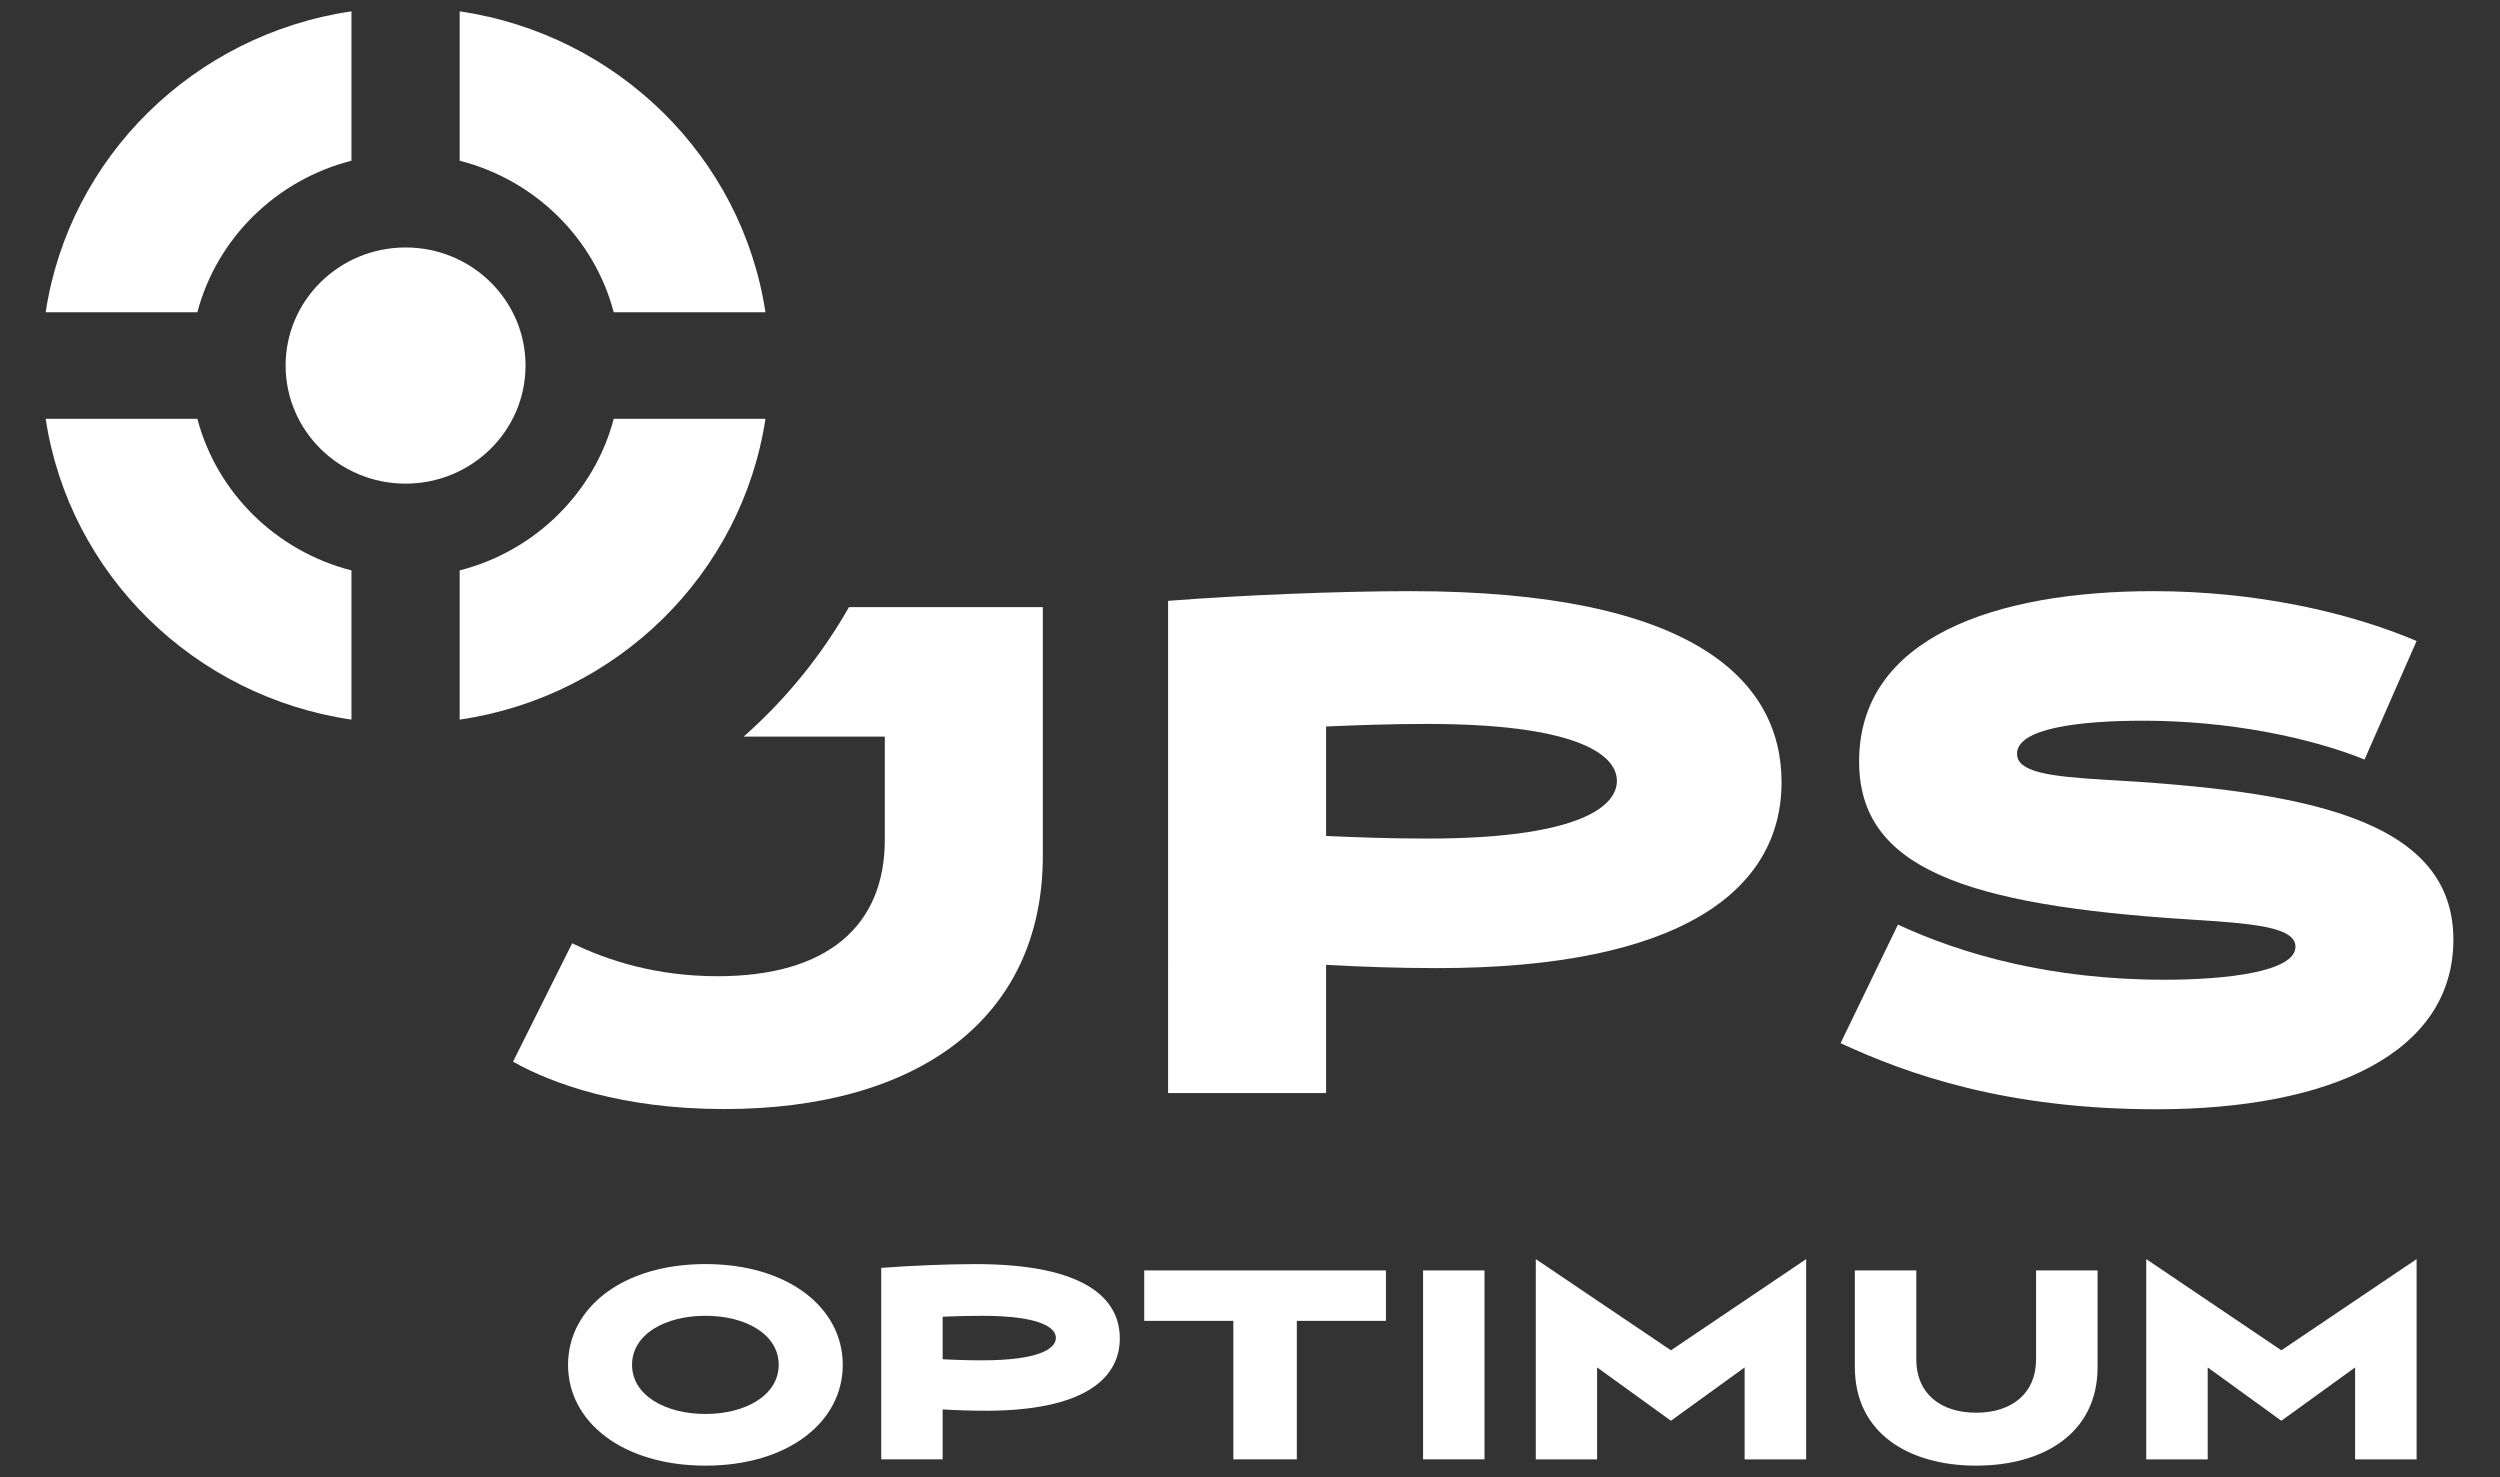
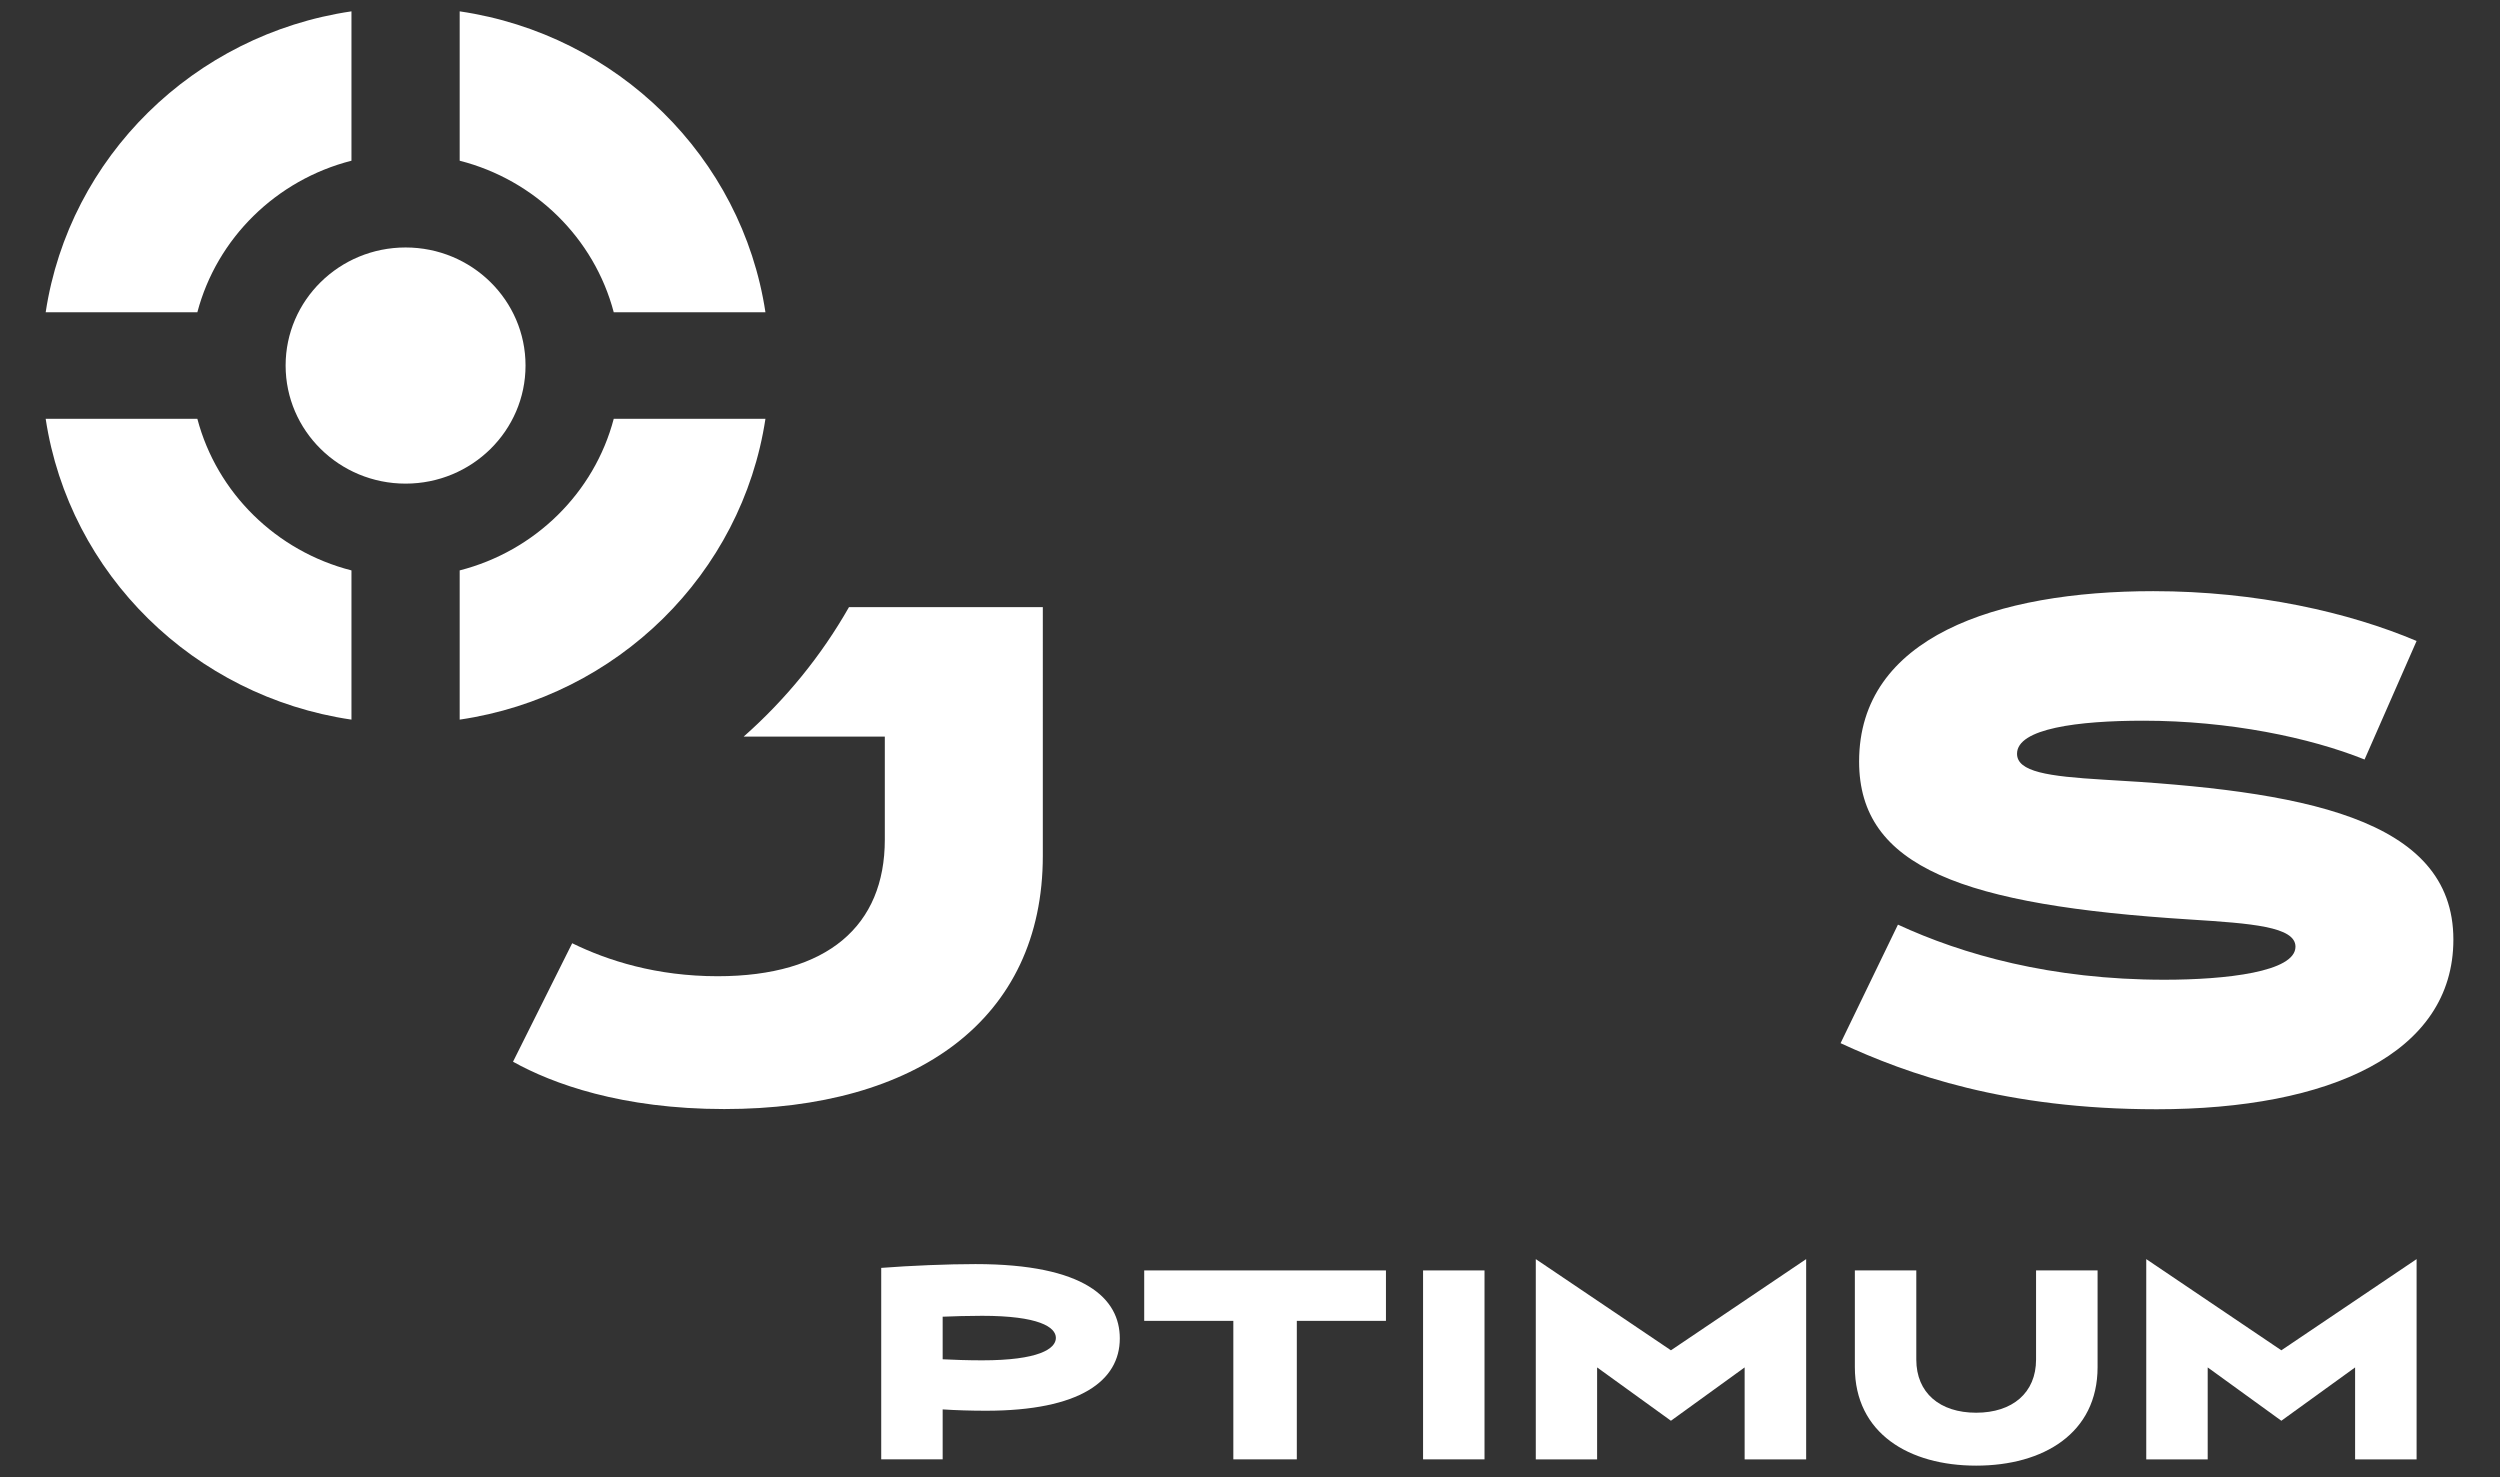
<svg xmlns="http://www.w3.org/2000/svg" viewBox="0 0 220 130" height="130" width="220" xml:space="preserve" id="svg2" version="1.1">
  <rect x="0" y="0" width="220" height="130" fill="#333333" stroke="none" />
  <defs id="defs6">
    <clipPath id="clipPath18" clipPathUnits="userSpaceOnUse">
-       <path id="path16" d="M 24.496,24.496 H 296.624 V 182.484 H 24.496 Z" />
-     </clipPath>
+       </clipPath>
    <radialGradient id="radialGradient32" spreadMethod="pad" gradientTransform="matrix(-1.481,208.89,208.89,1.481,160.127,84.581)" gradientUnits="userSpaceOnUse" r="1" cy="0" cx="0" fy="0" fx="0">
      <stop id="stop24" offset="0" style="stop-opacity:1;stop-color:#ed1c24" />
      <stop id="stop26" offset="0.053" style="stop-opacity:1;stop-color:#ed1c24" />
      <stop id="stop28" offset="0.812" style="stop-opacity:1;stop-color:#bf1b2c" />
      <stop id="stop30" offset="1" style="stop-opacity:1;stop-color:#bf1b2c" />
    </radialGradient>
    <clipPath id="clipPath42" clipPathUnits="userSpaceOnUse">
-       <path id="path40" d="M 24.496,183.234 H 296.624 V 24.496 H 24.496 Z" />
-     </clipPath>
+       </clipPath>
    <clipPath id="clipPath50" clipPathUnits="userSpaceOnUse">
-       <path id="path48" d="M 103.867,160.558 H 217.253 V 47.172 H 103.867 Z" />
-     </clipPath>
+       </clipPath>
  </defs>
  <g transform="matrix(1.333,0,0,-1.333,0,130)" id="g10">
    <g id="g36">
      <g style="fill:#000000" clip-path="url(#clipPath42)" id="g38" />
    </g>
    <g id="g4760" style="fill:#ffffff" transform="matrix(1.721,0,0,1.721,-122.468,-92.822)">
      <g style="fill:#ffffff" transform="matrix(1,0,0,0.984,-41.468,-36.198)" id="g4949">
        <g style="fill:#ffffff" transform="translate(142.499,95.981)" id="g64">
-           <path id="path66" style="fill:#ffffff;fill-opacity:1;fill-rule:nonzero;stroke:none" d="m 0,0 c 0,1.199 -1.277,1.913 -2.806,1.913 -1.542,0 -2.819,-0.714 -2.819,-1.913 0,-1.188 1.277,-1.915 2.819,-1.915 C -1.277,-1.915 0,-1.188 0,0 m -8.08,0 c 0,2.239 2.111,3.929 5.274,3.929 3.152,0 5.264,-1.69 5.264,-3.929 0,-2.24 -2.112,-3.929 -5.264,-3.929 -3.163,0 -5.274,1.689 -5.274,3.929" />
-         </g>
+           </g>
        <g style="fill:#ffffff" transform="translate(148.789,96.198)" id="g68">
          <path id="path70" style="fill:#ffffff;fill-opacity:1;fill-rule:nonzero;stroke:none" d="m 0,0 c 0.434,-0.021 0.944,-0.041 1.513,-0.041 2.171,0 2.83,0.45 2.83,0.875 0,0.422 -0.659,0.861 -2.83,0.861 C 0.944,1.695 0.434,1.677 0,1.66 Z m -2.357,3.563 c 1.113,0.088 2.555,0.148 3.614,0.148 4.212,0 5.538,-1.346 5.538,-2.897 0,-1.65 -1.521,-2.82 -5.133,-2.82 -0.579,0 -1.149,0.019 -1.662,0.052 v -1.947 h -2.357 z" />
        </g>
        <g style="fill:#ffffff" transform="translate(165.793,97.696)" id="g72">
          <path id="path74" style="fill:#ffffff;fill-opacity:1;fill-rule:nonzero;stroke:none" d="M 0,0 H -3.419 V -5.399 H -5.854 V 0 H -9.273 V 1.966 H 0 Z" />
        </g>
        <path id="path76" style="fill:#ffffff;fill-opacity:1;fill-rule:nonzero;stroke:none" d="m 167.217,99.662 h 2.357 v -7.365 h -2.357 z" />
        <g style="fill:#ffffff" transform="translate(181.912,100.103)" id="g78">
          <path id="path80" style="fill:#ffffff;fill-opacity:1;fill-rule:nonzero;stroke:none" d="m 0,0 v -7.807 h -2.36 v 3.585 l -2.827,-2.079 -2.832,2.079 v -3.585 h -2.352 V 0 l 5.184,-3.555 z" />
        </g>
        <g style="fill:#ffffff" transform="translate(186.137,99.662)" id="g82">
          <path id="path84" style="fill:#ffffff;fill-opacity:1;fill-rule:nonzero;stroke:none" d="m 0,0 v -3.476 c 0,-1.295 0.9,-2.071 2.296,-2.071 1.392,0 2.298,0.776 2.298,2.071 V 0 h 2.36 v -3.769 c 0,-2.583 -2.083,-3.841 -4.658,-3.841 -2.573,0 -4.653,1.258 -4.653,3.841 V 0 Z" />
        </g>
        <g style="fill:#ffffff" transform="translate(205.328,100.103)" id="g86">
          <path id="path88" style="fill:#ffffff;fill-opacity:1;fill-rule:nonzero;stroke:none" d="m 0,0 v -7.807 h -2.359 v 3.585 l -2.829,-2.079 -2.825,2.079 V -7.807 H -10.37 V 0 l 5.182,-3.555 z" />
        </g>
        <g style="fill:#ffffff" transform="translate(123.585,134.938)" id="g90">
          <path id="path92" style="fill:#ffffff;fill-opacity:1;fill-rule:evenodd;stroke:none" d="m 0,0 c 0,-2.542 2.06,-4.604 4.602,-4.604 2.542,0 4.601,2.062 4.601,4.604 0,2.541 -2.059,4.602 -4.601,4.602 C 2.06,4.602 0,2.541 0,0" />
        </g>
        <g style="fill:#ffffff" transform="translate(120.199,132.862)" id="g94">
          <path id="path96" style="fill:#ffffff;fill-opacity:1;fill-rule:evenodd;stroke:none" d="m 0,0 h -5.818 c 0.901,-6.047 5.682,-10.827 11.73,-11.728 v 5.817 C 3.024,-5.16 0.749,-2.888 0,0 m 10.063,-5.911 v -5.817 C 16.111,-10.827 20.892,-6.047 21.792,0 h -5.819 c -0.747,-2.888 -3.022,-5.16 -5.91,-5.911 m 5.91,10.062 h 5.819 c -0.9,6.05 -5.681,10.828 -11.729,11.732 V 10.06 c 2.888,-0.749 5.163,-3.022 5.91,-5.909 m -21.791,0 H 0 c 0.749,2.887 3.024,5.16 5.912,5.909 v 5.823 C -0.136,14.979 -4.917,10.201 -5.818,4.151" />
        </g>
        <g style="fill:#ffffff" transform="translate(167.381,116.497)" id="g98">
-           <path id="path100" style="fill:#ffffff;fill-opacity:1;fill-rule:nonzero;stroke:none" d="m 0,0 c -1.462,0 -2.775,0.051 -3.884,0.102 v 4.267 c 1.109,0.049 2.422,0.1 3.884,0.1 5.581,0 7.271,-1.137 7.271,-2.221 C 7.271,1.162 5.581,0 0,0 m -0.654,9.645 c -2.727,0 -6.439,-0.152 -9.291,-0.378 V -9.922 h 6.061 v 4.999 c 1.311,-0.074 2.776,-0.127 4.266,-0.127 9.291,0 13.205,3.006 13.205,7.247 0,3.988 -3.411,7.448 -14.241,7.448" />
-         </g>
+           </g>
        <g style="fill:#ffffff" transform="translate(193.31,118.794)" id="g102">
          <path id="path104" style="fill:#ffffff;fill-opacity:1;fill-rule:nonzero;stroke:none" d="m 0,0 c -2.123,0.128 -3.309,0.306 -3.309,1.01 0,0.986 2.35,1.288 4.846,1.288 3.283,0 6.387,-0.655 8.485,-1.513 l 1.996,4.621 C 9.439,6.517 5.882,7.348 1.917,7.348 c -6.033,0 -11.284,-1.792 -11.284,-6.64 0,-4.139 4.012,-5.604 12.697,-6.16 2.35,-0.152 4.042,-0.277 4.042,-1.06 0,-0.984 -2.678,-1.288 -5.024,-1.288 -4.369,0 -7.754,0.988 -10.225,2.148 l -2.201,-4.621 c 2.578,-1.213 6.339,-2.576 12.123,-2.576 6.636,0 11.384,2.172 11.384,6.615 C 13.429,-1.463 7.572,-0.427 0,0" />
        </g>
        <g style="fill:#ffffff" transform="translate(141.155,120.472)" id="g106">
          <path id="path108" style="fill:#ffffff;fill-opacity:1;fill-rule:nonzero;stroke:none" d="m 0,0 h 5.415 v -4.016 c 0,-3.357 -2.196,-5.325 -6.413,-5.325 -2.347,0 -4.214,0.606 -5.579,1.286 l -2.27,-4.619 c 1.514,-0.858 4.165,-1.845 8.103,-1.845 7.372,0 12.22,3.485 12.22,9.873 V 5.047 H 4.04 C 2.978,3.149 1.608,1.442 0,0" />
        </g>
      </g>
    </g>
  </g>
</svg>